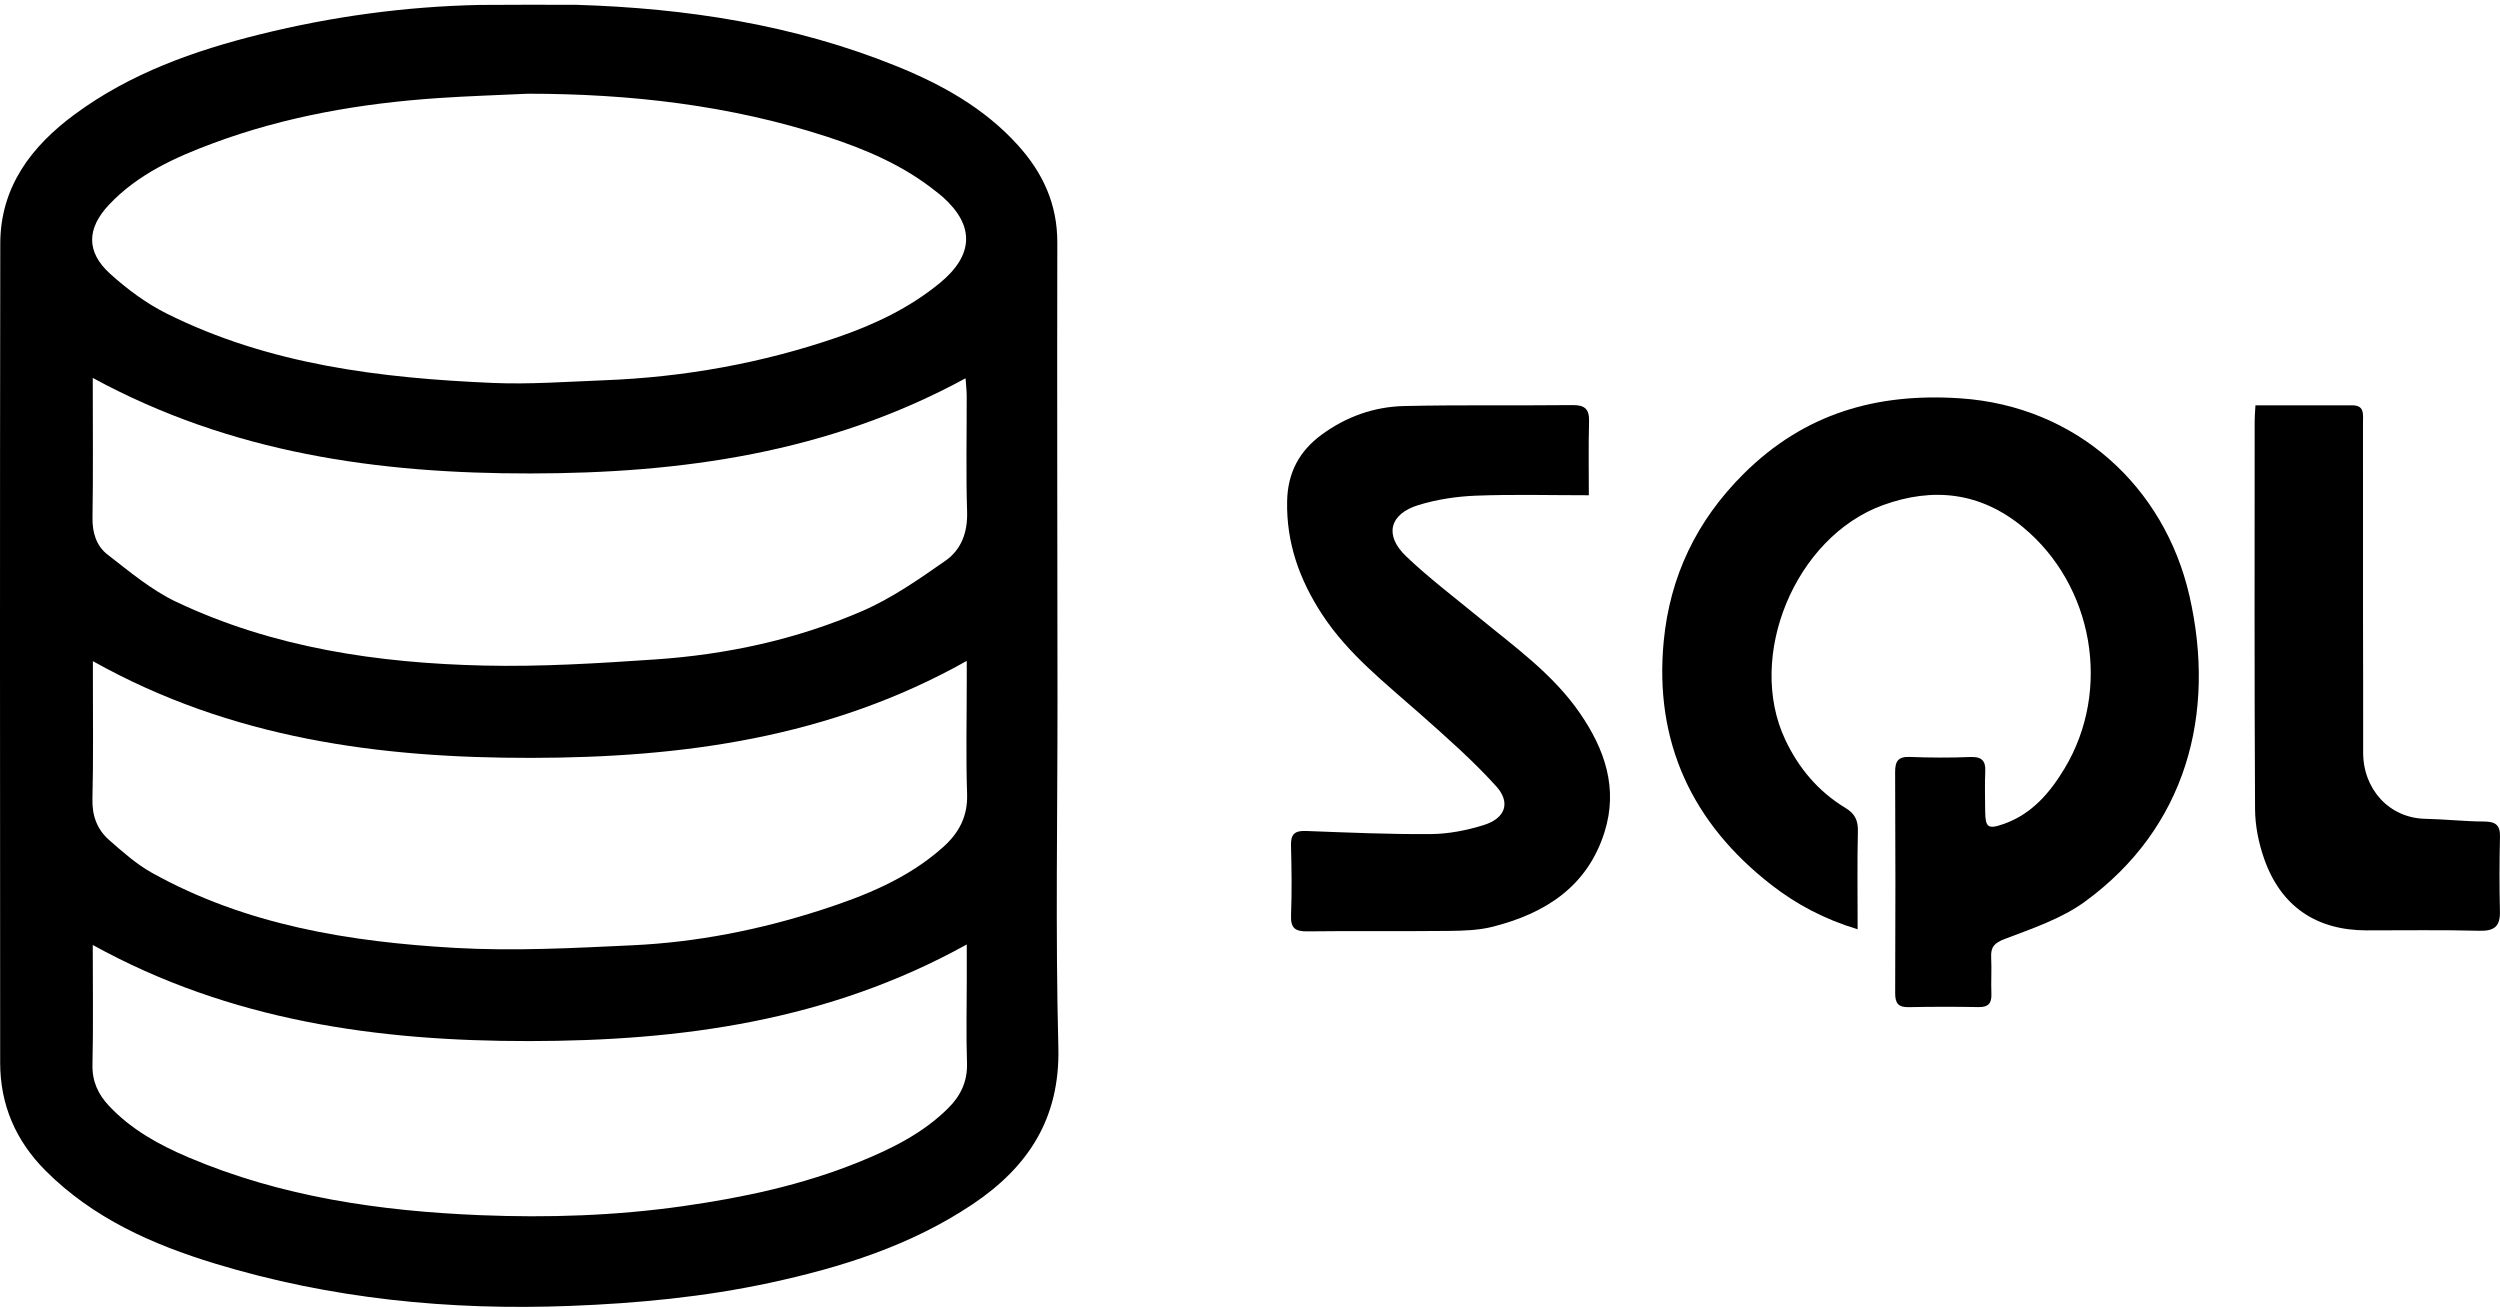
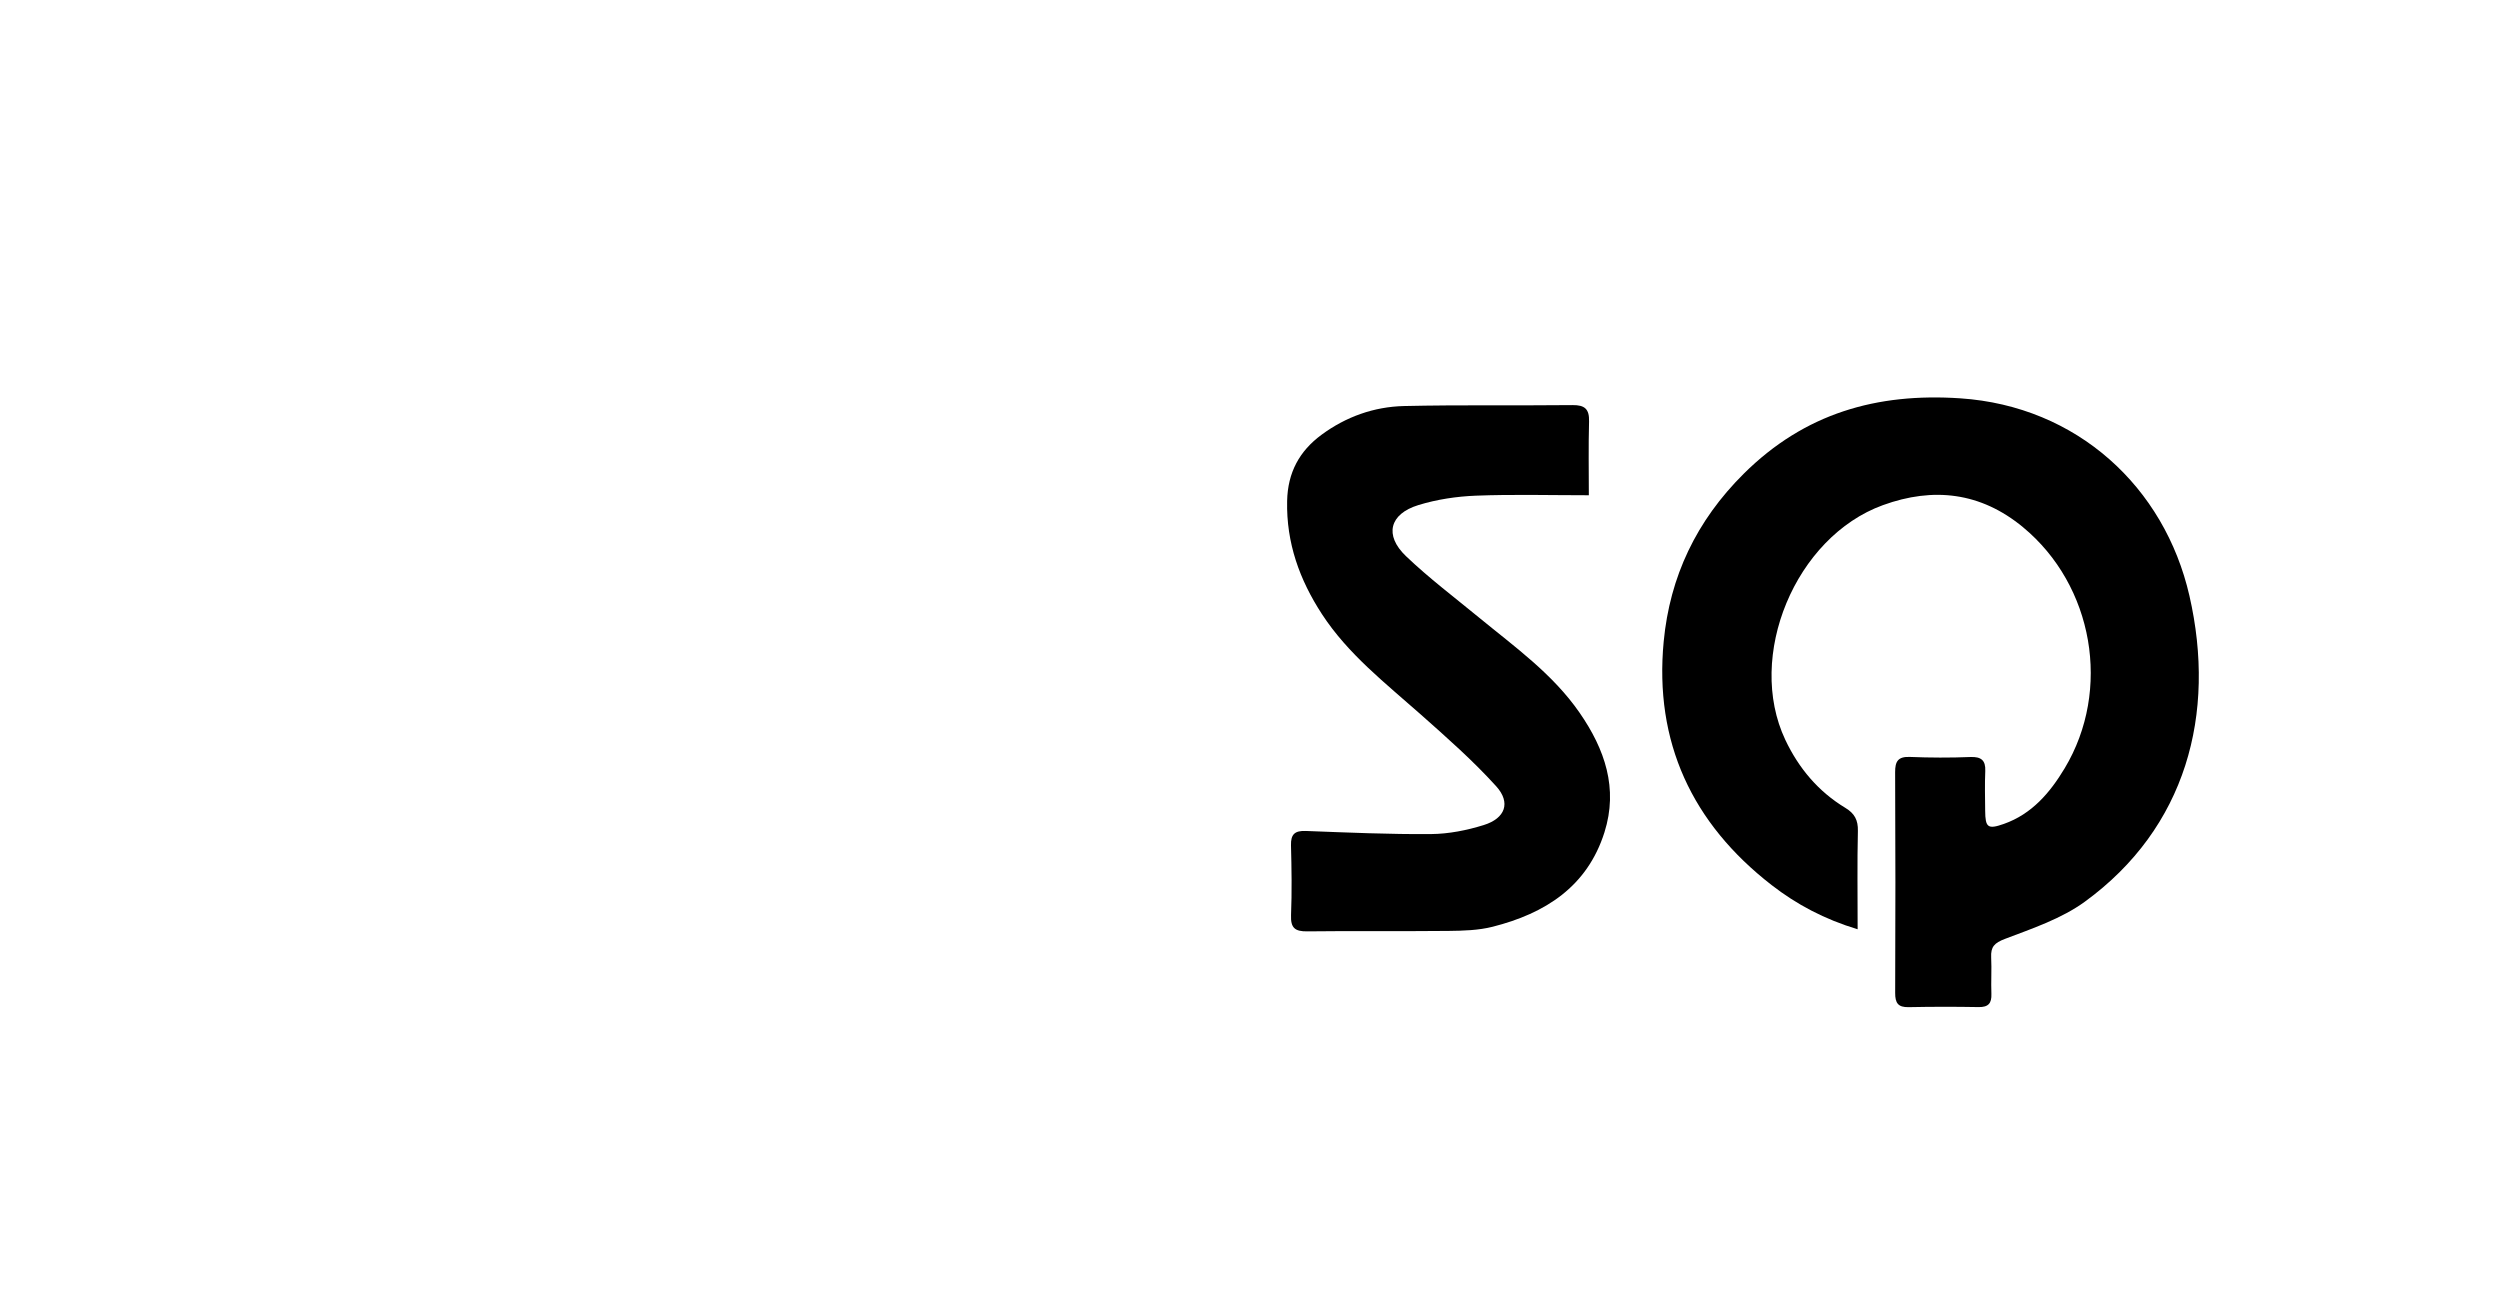
<svg xmlns="http://www.w3.org/2000/svg" version="1.1" id="Слой_1" x="0px" y="0px" viewBox="0 0 5418.095 2834.646" style="enable-background:new 0 0 5418.095 2834.646;" xml:space="preserve">
  <g>
-     <path d="M1249.261,10.465c238.406,7.27,471.482,42.946,693.755,132.917c98.354,39.811,190.288,90.88,262.881,171.114   c54.319,60.036,85.707,128.049,85.539,210.897c-0.667,330.264,0.221,660.53,0.409,990.796   c0.143,251.142-4.568,502.403,1.863,753.381c3.947,154.047-65.17,259.512-186.037,340.442   c-133.539,89.415-283.884,136.655-439.248,170.18c-142.469,30.742-286.716,44.379-432.417,50.032   c-261.89,10.161-519.205-15.349-770.023-91.72c-135.647-41.303-264.381-98.43-367.136-201.26   c-64.661-64.709-98.421-142.723-98.477-233.969c-0.361-591.748-0.7-1183.497,0.225-1775.244   c0.192-123.028,67.443-211.116,161.976-280.708c120.158-88.456,258.002-137.46,401.266-172.961   c156.067-38.673,314.473-60.245,475.359-63.669C1059.484,10.262,1236.161,10.066,1249.261,10.465z M1144.468,203.103   c-65.299,3.101-130.676,5.063-195.882,9.526c-166.296,11.384-329.549,39.396-486.309,97.625   c-83.039,30.845-163.696,67.345-226.051,133.451c-48.496,51.413-49.812,102.403,2.45,149.631   c36.974,33.413,78.554,64.312,123.008,86.465C583.71,790.445,824.309,819.45,1067.853,829.908   c79.986,3.435,160.443-2.685,240.635-5.733c173.691-6.602,343.243-36.929,507.602-93.597   c79.323-27.349,154.6-63.001,220.372-116.878c73.791-60.445,76.769-124.397,6.662-186.899c-4.275-3.811-8.872-7.263-13.34-10.858   c-70.793-56.964-152.877-92.15-238.146-119.881C1581.441,227.703,1364.837,203.264,1144.468,203.103z M201.332,1432.915   c0,18.357,0.013,29.61-0.002,40.862c-0.111,86.009,1.178,172.054-1.007,258.011c-0.926,36.42,10.371,66.032,36.315,88.835   c29.114,25.589,58.803,52.09,92.371,70.806c204.054,113.772,428.99,149.896,657.487,162.888   c127.743,7.263,256.61,0.322,384.711-5.704c138.708-6.525,274.65-33.369,406.864-75.978   c96.206-31.004,189.826-68.373,266.659-137.457c33.96-30.535,52.794-66.262,51.19-114.418   c-2.71-81.333-0.739-162.822-0.736-244.245c0-12.203,0-24.405,0-44.191c-297.808,167.416-618.032,209.767-944.261,210.176   C823.306,1642.912,501.738,1601.118,201.332,1432.915z M201.034,819.035c0,106.594,1.008,205.022-0.571,303.41   c-0.522,32.515,8.713,60.972,32.607,79.462c47.64,36.864,95.059,76.928,148.864,102.415   c210.563,99.744,436.945,132.799,667.107,138.128c123.407,2.857,247.333-4.917,370.66-13.266   c154.879-10.485,306.195-43.088,448.72-104.809c64.227-27.814,123.324-69.115,181.08-109.527   c33.717-23.591,47.814-61.141,46.431-105.443c-2.61-83.603-0.667-167.346-0.865-251.03c-0.028-11.744-1.456-23.484-2.458-38.559   c-297.744,162.022-615.865,205.977-943.353,206.274C820.7,1026.388,501.493,982.569,201.034,819.035z M201.016,2047.974   c0,90.203,1.313,174.767-0.615,259.257c-0.827,36.251,12.066,64.161,35.775,89.412c48.18,51.314,108.348,84.431,171.969,111.505   c202.087,85.999,415.785,116.555,632.921,125.433c146.634,5.995,293.306,1.195,439.145-19.556   c130.743-18.604,259.073-46.012,381.796-95.841c70.408-28.588,138.099-62.065,192.924-116.462   c27.168-26.956,42.104-58.216,40.776-98.211c-2.015-60.726-0.505-121.57-0.495-182.363c0.003-22.368,0-44.735,0-74.297   c-300.039,166.384-620.272,209.129-948.181,209.417C819.007,2256.554,499.067,2212.549,201.016,2047.974z" />
    <path d="M4025.925,2013.947c-71.815-21.652-132.138-53.69-186.479-95.857c-172.495-133.854-254.586-310.127-233.814-527.964   c13.388-140.404,70.772-261.389,173.433-363.411c131.894-131.073,288.442-175.55,469.239-163.445   c253.266,16.958,442.757,192.301,496.677,427.815c58.738,256.561-7.26,503.246-226.498,663.014   c-50.571,36.854-113.583,58.036-173.074,80.647c-23.181,8.811-31.194,17.274-30.065,40.168c1.296,26.312-0.535,52.769,0.485,79.105   c0.792,20.43-6.626,28.96-27.84,28.577c-50.519-0.912-101.08-0.873-151.596,0.152c-22.882,0.464-29.193-8.969-29.097-30.876   c0.7-159.445,0.696-318.897-0.092-478.341c-0.116-23.387,6.225-34.08,31.852-33.073c43.716,1.719,87.469,1.968,131.182,0.182   c23.496-0.96,33.317,7.204,32.32,30.348c-1.233,28.624-0.474,57.344-0.213,86.02c0.332,36.435,5.586,40.907,40.448,28.639   c60.742-21.376,100.042-67.654,131.804-120.522c102.048-169.855,62.55-396.293-90.325-522.597   c-91.692-75.755-194.179-87.47-303.531-47.76c-189.972,68.988-297.167,327.417-211.574,508.592   c29.035,61.459,71.501,112.077,130.122,147.481c19.969,12.06,27.767,26.348,27.209,50.06   C4024.88,1869.567,4025.925,1938.293,4025.925,2013.947z" />
    <path d="M3443.396,1073.334c-84.825,0-164.922-2.206-244.811,0.903c-41.82,1.628-84.663,8.093-124.578,20.369   c-62.735,19.296-74.353,65.348-26.984,110.653c49.506,47.35,104.599,88.912,157.64,132.53   c77.795,63.975,160.455,122.571,218.89,207.162c54.562,78.986,83.771,163.518,53.703,258.748   c-37.326,118.216-128.878,176.035-242.352,204.781c-30.605,7.753-63.467,8.688-95.333,9.03   c-102.149,1.095-204.326-0.305-306.47,0.976c-26.835,0.337-36.196-7.594-35.115-35.101c1.978-50.358,1.224-100.879-0.114-151.287   c-0.642-24.177,8.285-32.117,32.265-31.216c90.439,3.399,180.954,7.483,271.402,6.719c38.196-0.322,77.518-8.13,114.132-19.555   c46.561-14.529,59.156-48.413,26.867-84.099c-50.402-55.705-107.353-105.765-163.708-155.767   c-76.27-67.672-157.296-130.381-213.889-217.259c-48.54-74.515-77.35-154.247-75.443-245.152   c1.298-61.842,26.678-108.166,74.368-143.411c52.903-39.098,113.818-60.898,179.084-62.396   c121.613-2.792,243.331-0.725,364.99-2.043c26.832-0.291,36.63,8.636,35.9,35.611   C3442.357,968.263,3443.396,1023.065,3443.396,1073.334z" />
-     <path d="M4888.104,878.437c72.362,0,141.069,0.032,209.775-0.016c27.142-0.019,23.28,19.838,23.294,36.629   c0.114,139.879-0.03,279.758,0.03,419.636c0.042,98.604,0.657,197.209,0.311,295.811c-0.281,79.926,56.57,142.461,134.625,144.05   c42.297,0.861,84.537,5.653,126.816,5.857c24.465,0.118,35.775,6.656,35.113,33.017c-1.353,53.858-1.449,107.796-0.147,161.654   c0.793,32.82-12.268,43.032-45.022,42.13c-81.453-2.241-163.007-0.679-244.52-0.882c-109.021-0.271-185.626-52.377-221.625-155.703   c-11.793-33.851-19.33-71.046-19.529-106.764c-1.569-280.914-0.899-561.84-0.834-842.763   C4886.394,902.067,4887.31,893.039,4888.104,878.437z" />
  </g>
</svg>